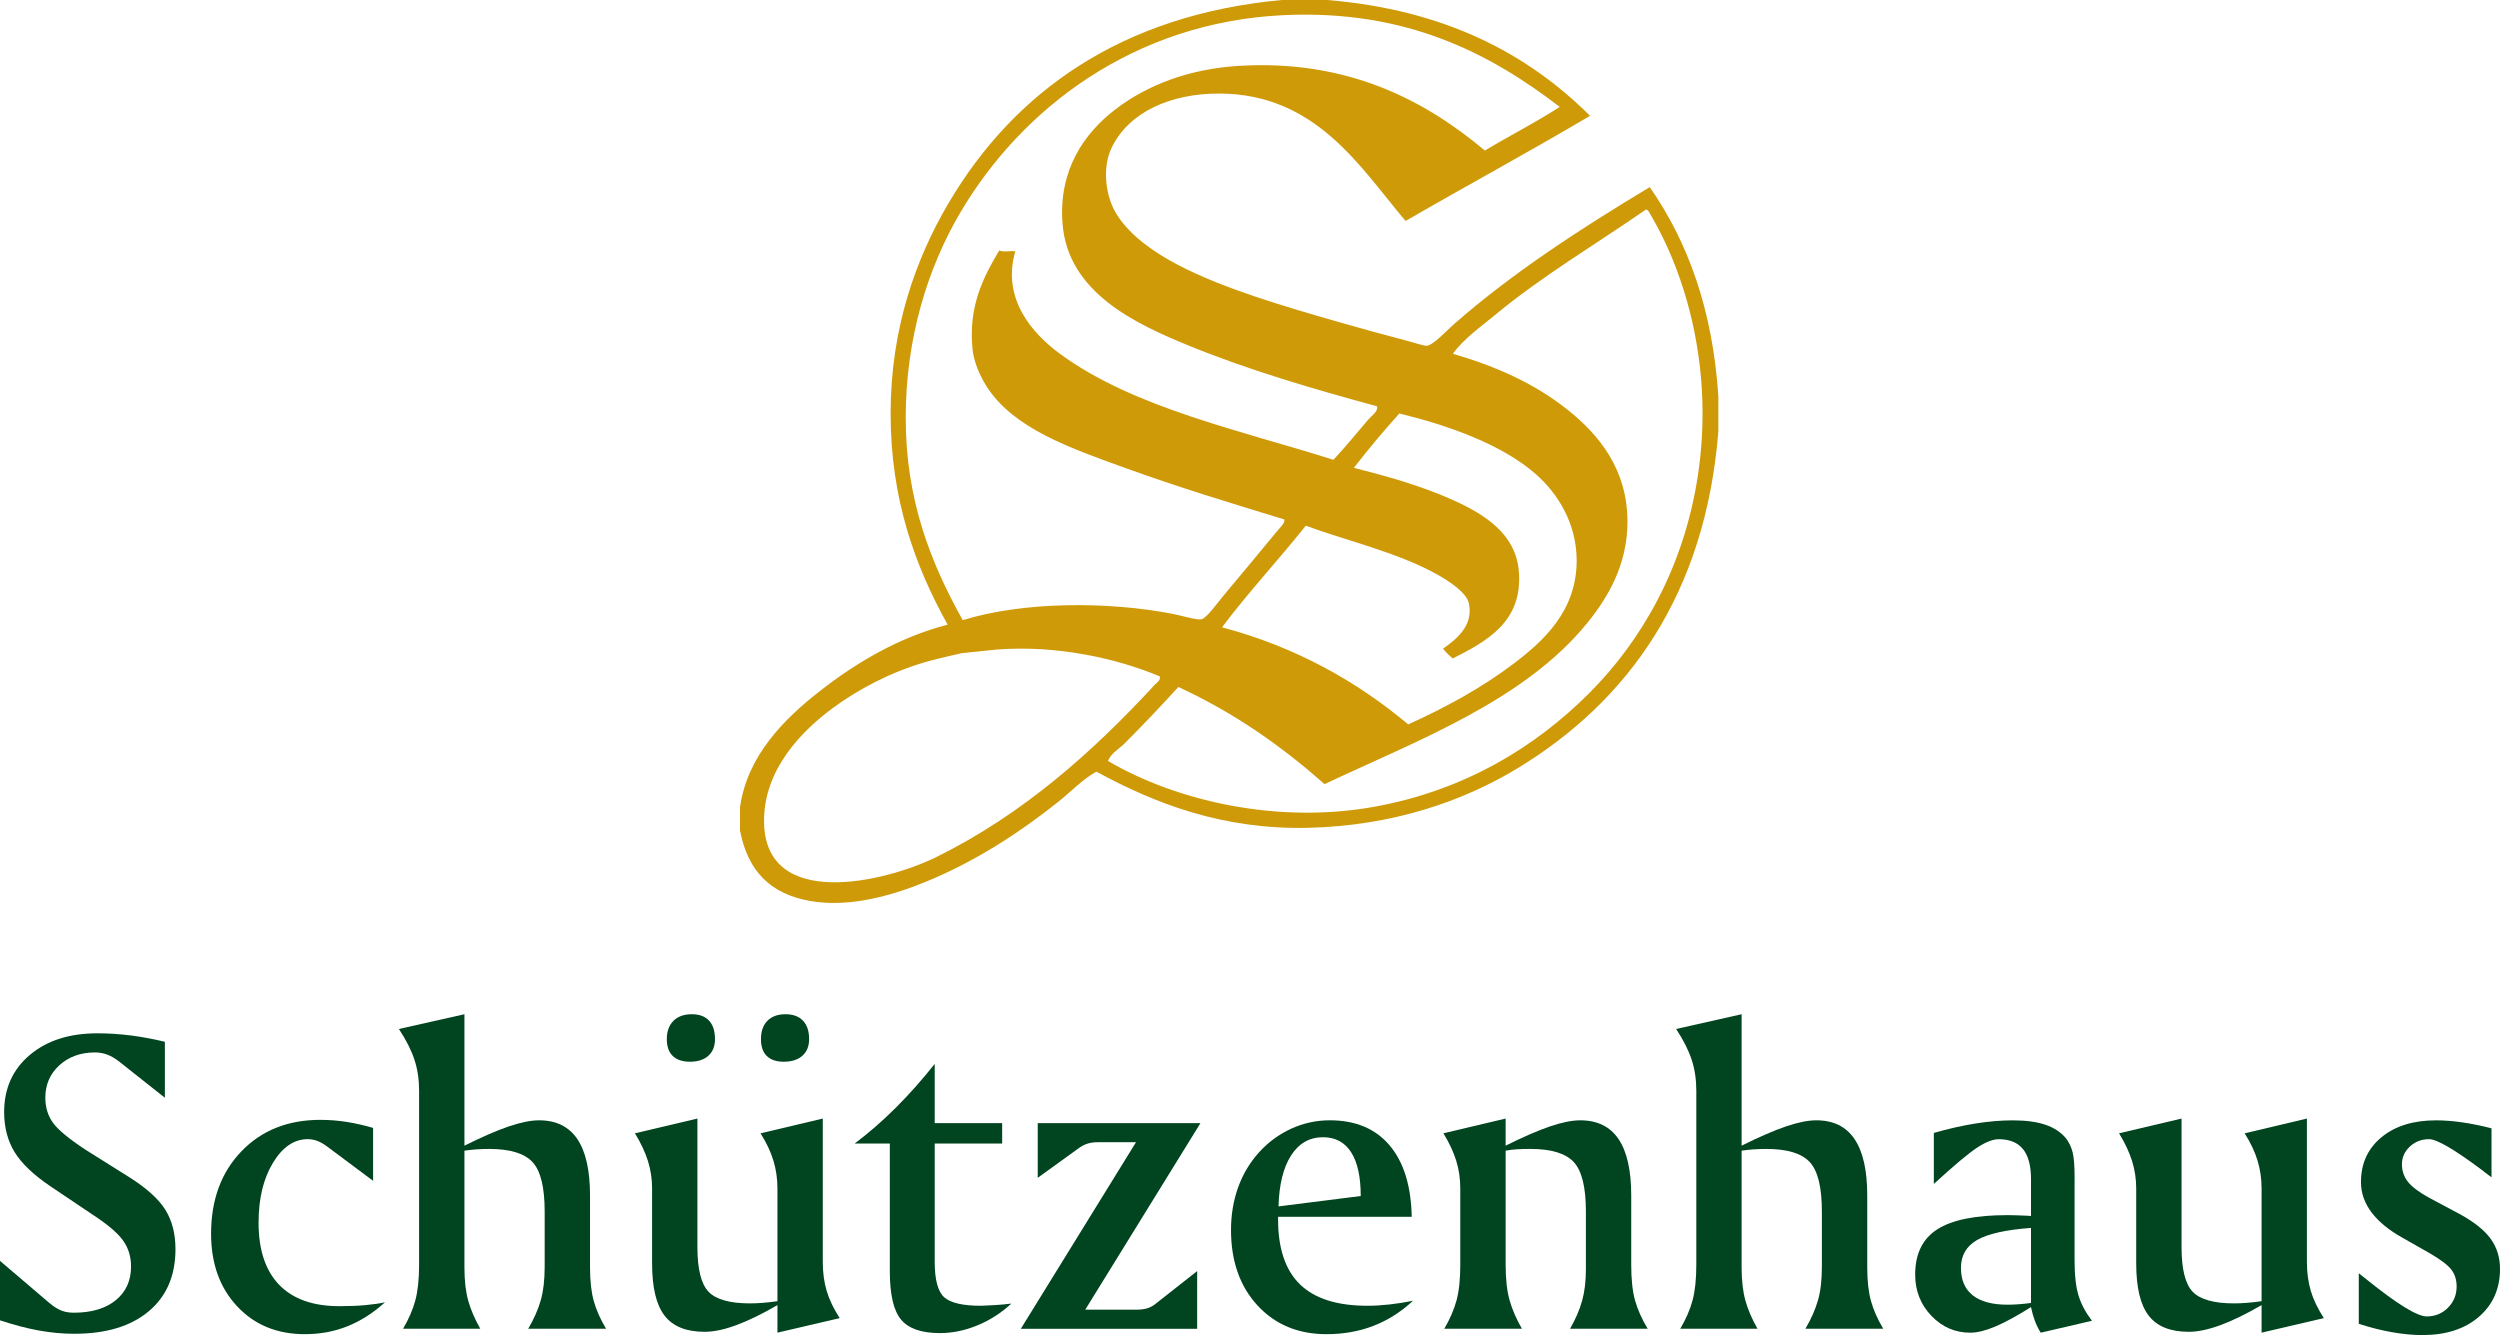
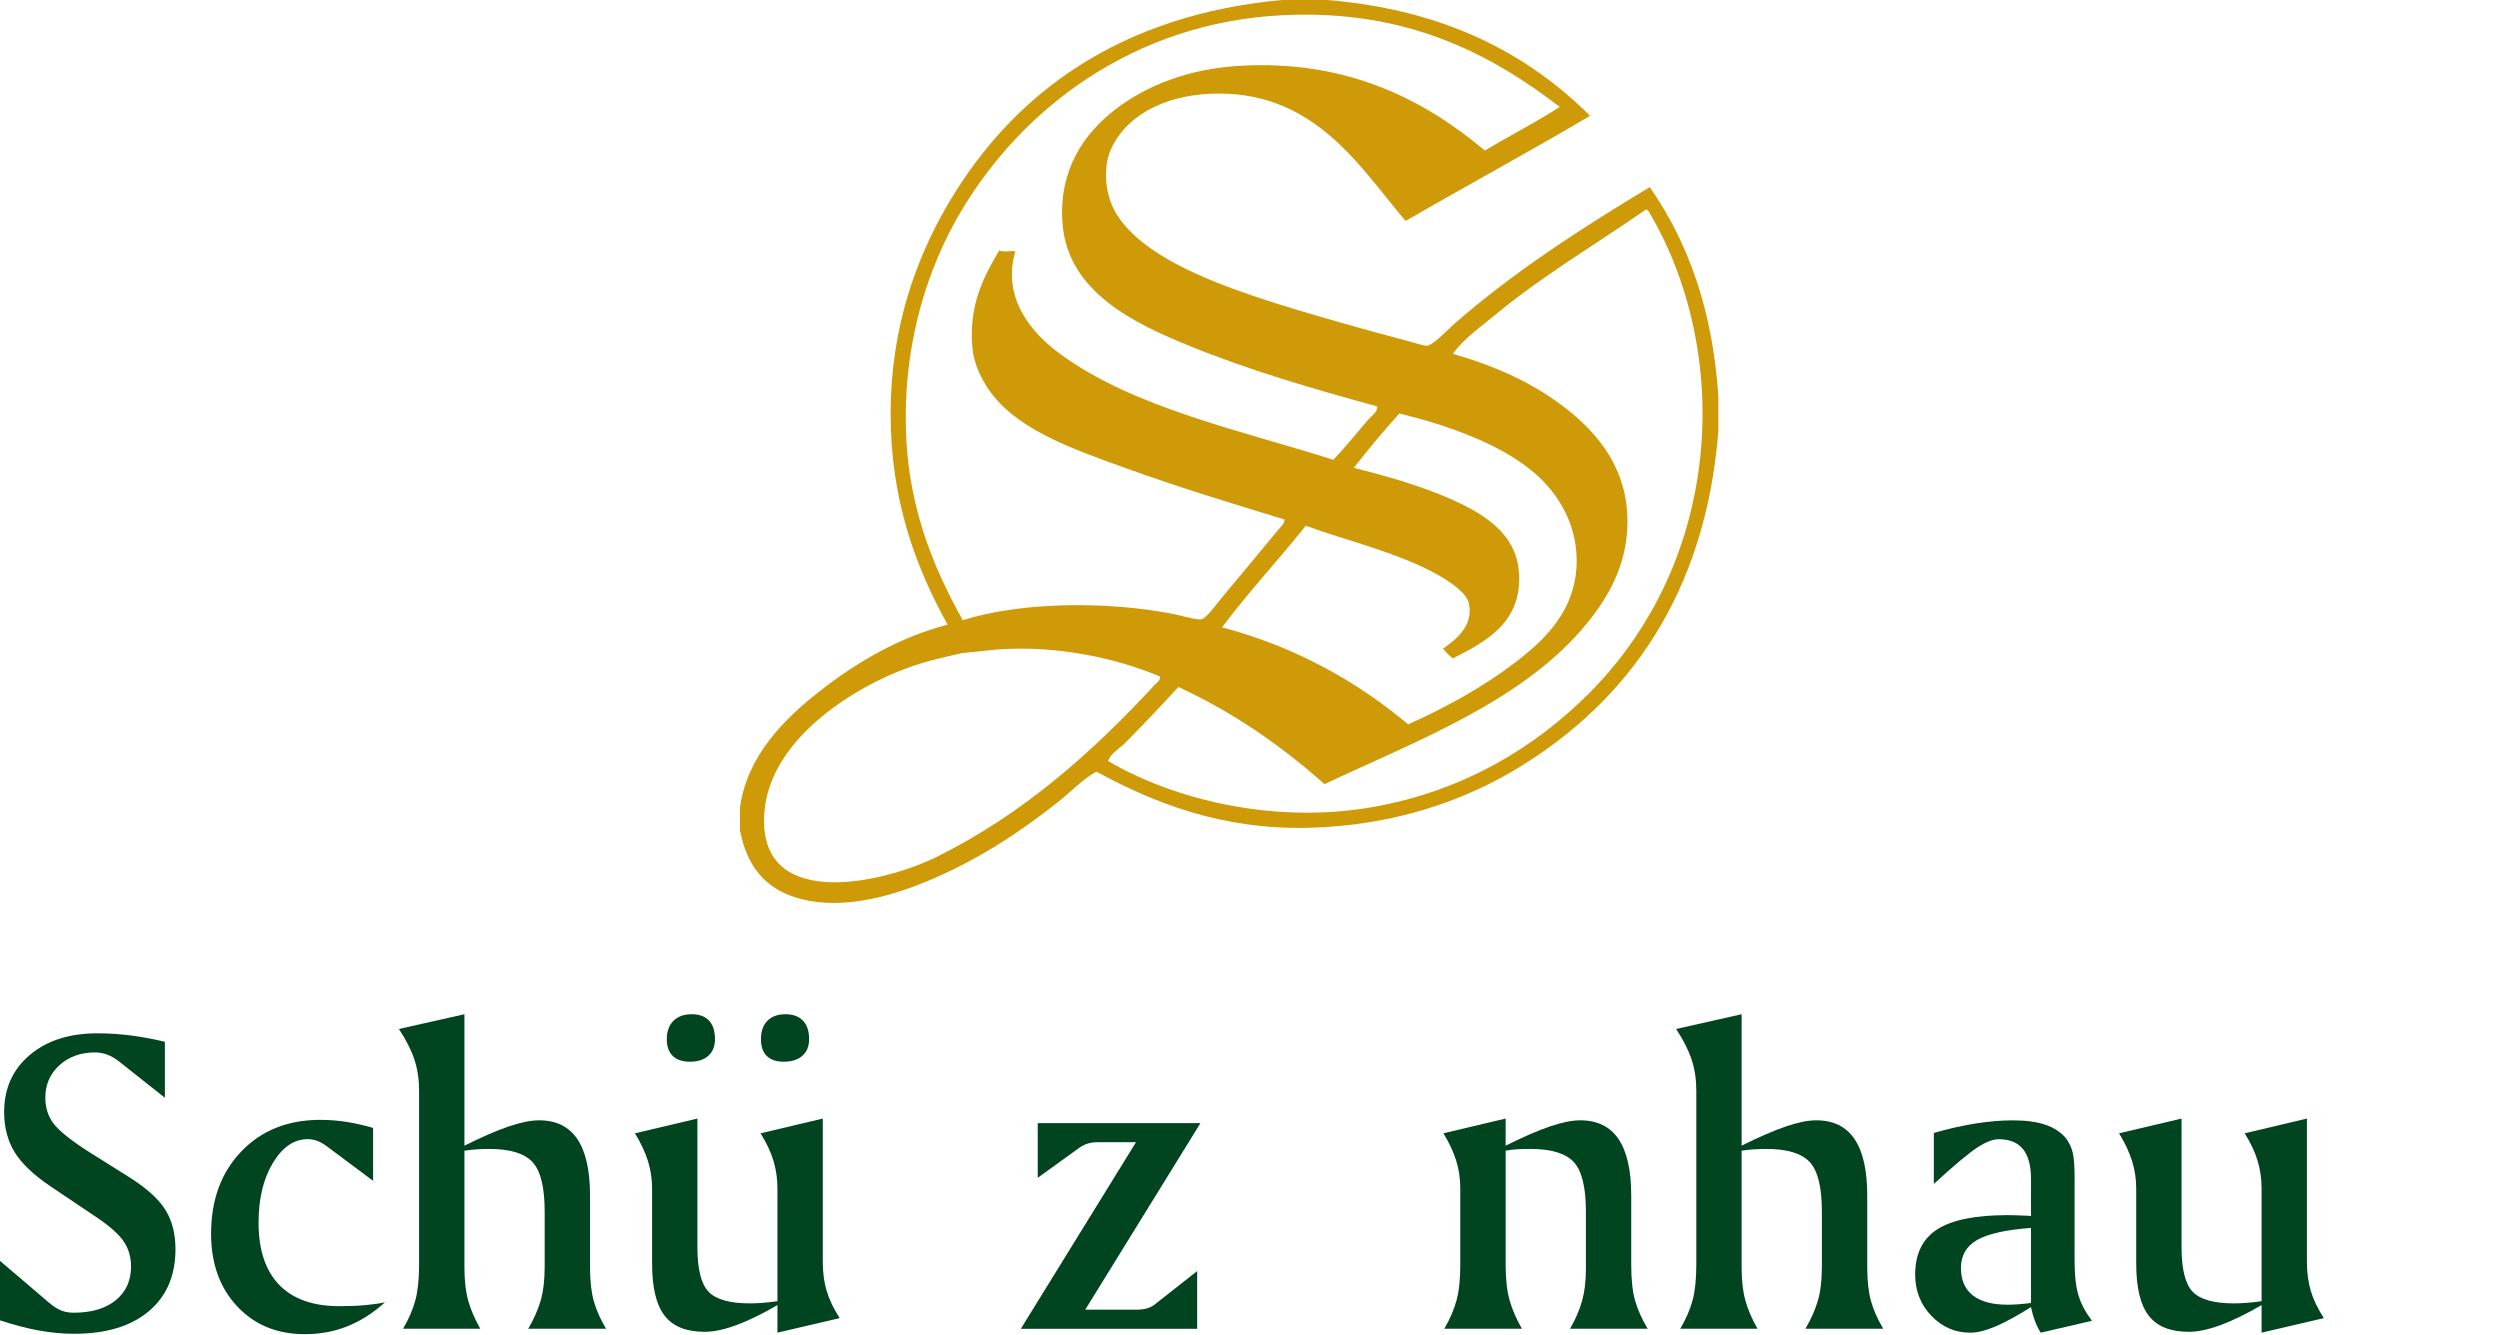
<svg xmlns="http://www.w3.org/2000/svg" version="1.1" id="Ebene_1" x="0px" y="0px" width="176.913px" height="94.476px" viewBox="0 0 176.913 94.476" enable-background="new 0 0 176.913 94.476" xml:space="preserve">
  <g>
    <path fill="#00451F" d="M11.667,73.722v3.96l-3.179-2.517c-0.307-0.246-0.602-0.422-0.882-0.53c-0.28-0.106-0.575-0.16-0.882-0.16   c-1.014,0-1.854,0.302-2.518,0.905c-0.666,0.604-0.998,1.371-0.998,2.302c0,0.677,0.179,1.265,0.537,1.766   c0.359,0.501,1.132,1.142,2.316,1.919l3.057,1.919c1.238,0.777,2.098,1.551,2.579,2.318c0.479,0.767,0.72,1.698,0.72,2.794   c0,1.872-0.631,3.338-1.896,4.397c-1.262,1.059-3.02,1.589-5.271,1.589c-0.809,0-1.64-0.077-2.495-0.23   C1.902,94,0.982,93.759,0,93.432v-4.206l3.455,2.947c0.326,0.276,0.621,0.466,0.881,0.568c0.262,0.103,0.555,0.153,0.883,0.153   c1.258,0,2.25-0.294,2.971-0.883c0.723-0.588,1.083-1.384,1.083-2.387c0-0.655-0.165-1.233-0.492-1.734   c-0.327-0.502-0.946-1.064-1.858-1.688l-3.36-2.257c-1.196-0.809-2.04-1.614-2.532-2.417c-0.49-0.804-0.738-1.748-0.738-2.833   c0-1.668,0.604-3.014,1.812-4.037c1.21-1.023,2.804-1.535,4.791-1.535c0.786,0,1.579,0.052,2.379,0.154   C10.07,73.38,10.867,73.527,11.667,73.722z" />
    <path fill="#00451F" d="M26.402,79.816v3.745l-3.208-2.395c-0.257-0.195-0.497-0.335-0.722-0.422s-0.455-0.131-0.69-0.131   c-0.972,0-1.796,0.561-2.47,1.681c-0.678,1.121-1.014,2.53-1.014,4.229c0,1.923,0.485,3.39,1.456,4.397   c0.974,1.009,2.396,1.512,4.269,1.512c0.697,0,1.316-0.025,1.857-0.077c0.543-0.051,0.998-0.116,1.365-0.199   c-0.838,0.758-1.725,1.323-2.655,1.696c-0.931,0.374-1.938,0.561-3.022,0.561c-1.965,0-3.562-0.657-4.789-1.973   c-1.229-1.315-1.842-3.026-1.842-5.135c0-2.395,0.713-4.337,2.141-5.825s3.292-2.233,5.596-2.233c0.623,0,1.242,0.049,1.857,0.146   C25.144,79.491,25.77,79.632,26.402,79.816z" />
    <path fill="#00451F" d="M32.866,71.772v9.302c1.228-0.613,2.268-1.066,3.123-1.358c0.854-0.291,1.572-0.437,2.156-0.437   c1.207,0,2.111,0.442,2.71,1.327c0.598,0.886,0.898,2.218,0.898,3.999v5.08c0,0.963,0.089,1.762,0.268,2.395   c0.18,0.636,0.467,1.284,0.868,1.95h-5.511c0.408-0.695,0.706-1.368,0.889-2.019c0.186-0.649,0.276-1.435,0.276-2.355v-0.154   v-3.776c0-1.709-0.285-2.872-0.86-3.491c-0.572-0.62-1.594-0.93-3.068-0.93c-0.328,0-0.635,0.011-0.92,0.031   c-0.288,0.021-0.564,0.051-0.829,0.092v8.258c0,0.932,0.089,1.718,0.267,2.357c0.182,0.639,0.464,1.302,0.854,1.987h-5.466   c0.401-0.676,0.688-1.343,0.868-2.003c0.179-0.661,0.268-1.502,0.268-2.525V77.176c0-0.788-0.109-1.518-0.33-2.188   s-0.586-1.394-1.098-2.172L32.866,71.772z" />
    <path fill="#00451F" d="M49.352,79.155v9.089c0,1.565,0.264,2.621,0.791,3.169c0.525,0.547,1.502,0.821,2.925,0.821   c0.285,0,0.591-0.013,0.913-0.038c0.32-0.025,0.666-0.064,1.035-0.116v-7.981c0-0.686-0.096-1.34-0.285-1.965   c-0.188-0.624-0.492-1.269-0.912-1.934l4.405-1.045v10.132c0,0.758,0.091,1.446,0.276,2.065s0.492,1.261,0.922,1.926l-4.406,1.028   v-1.95c-1.096,0.635-2.066,1.108-2.918,1.42c-0.848,0.313-1.594,0.47-2.24,0.47c-1.299,0-2.243-0.383-2.831-1.145   c-0.589-0.763-0.882-1.993-0.882-3.691v-5.312c0-0.665-0.098-1.31-0.292-1.934c-0.196-0.625-0.501-1.28-0.923-1.965L49.352,79.155z    M47.187,73.538c0-0.553,0.156-0.984,0.468-1.298c0.312-0.312,0.746-0.468,1.299-0.468c0.532,0,0.938,0.151,1.221,0.453   c0.281,0.302,0.421,0.738,0.421,1.312c0,0.501-0.155,0.893-0.468,1.174s-0.744,0.422-1.297,0.422c-0.531,0-0.939-0.135-1.221-0.406   C47.327,74.457,47.187,74.061,47.187,73.538z M53.85,73.538c0-0.562,0.153-0.998,0.461-1.306c0.307-0.307,0.73-0.46,1.273-0.46   c0.533,0,0.945,0.151,1.234,0.453c0.291,0.302,0.439,0.738,0.439,1.312c0,0.501-0.158,0.893-0.478,1.174   c-0.316,0.281-0.757,0.422-1.318,0.422c-0.523,0-0.923-0.135-1.198-0.406C53.987,74.457,53.85,74.061,53.85,73.538z" />
-     <path fill="#00451F" d="M66.145,75.287v4.191h4.773v1.442h-4.773v8.366c0,1.278,0.225,2.118,0.676,2.518   c0.449,0.399,1.313,0.599,2.594,0.599c0.309-0.01,0.636-0.025,0.982-0.047c0.348-0.02,0.738-0.056,1.168-0.106   c-0.717,0.665-1.52,1.18-2.404,1.542c-0.884,0.363-1.768,0.545-2.648,0.545c-1.298,0-2.213-0.316-2.746-0.951   c-0.532-0.635-0.799-1.78-0.799-3.438v-9.026H60.48c0.982-0.736,1.947-1.576,2.894-2.517C64.32,77.463,65.245,76.424,66.145,75.287   z" />
    <path fill="#00451F" d="M73.436,79.479h11.514L76.797,92.68h3.593c0.327,0,0.597-0.033,0.806-0.101   c0.21-0.065,0.401-0.171,0.575-0.313l2.947-2.318v4.083H72.239l8.15-13.201h-2.733c-0.244,0-0.47,0.03-0.675,0.092   c-0.205,0.062-0.409,0.164-0.614,0.308l-2.932,2.118V79.479z" />
-     <path fill="#00451F" d="M99.901,86.109h-9.457v0.185c0,2.066,0.52,3.603,1.559,4.604c1.039,1.004,2.627,1.505,4.766,1.505   c0.492,0,1.012-0.031,1.557-0.092c0.549-0.062,1.104-0.148,1.666-0.261c-0.848,0.787-1.779,1.379-2.793,1.772   s-2.123,0.591-3.33,0.591c-2.006,0-3.633-0.678-4.883-2.034c-1.247-1.355-1.873-3.134-1.873-5.333c0-1.075,0.167-2.079,0.499-3.01   c0.334-0.931,0.827-1.76,1.481-2.487c0.646-0.716,1.404-1.272,2.271-1.673c0.871-0.398,1.783-0.598,2.734-0.598   c1.822,0,3.234,0.59,4.236,1.773C99.336,82.234,99.858,83.92,99.901,86.109z M96.292,84.637c0-1.361-0.227-2.395-0.682-3.102   c-0.457-0.706-1.117-1.059-1.988-1.059c-0.951,0-1.705,0.43-2.258,1.288c-0.551,0.86-0.848,2.063-0.889,3.607L96.292,84.637z" />
    <path fill="#00451F" d="M106.546,79.155v1.919c1.229-0.613,2.27-1.066,3.123-1.358c0.855-0.291,1.572-0.437,2.156-0.437   c1.207,0,2.111,0.442,2.711,1.327c0.598,0.886,0.898,2.218,0.898,3.999v4.896c0,1.044,0.09,1.891,0.275,2.541   c0.186,0.649,0.48,1.312,0.891,1.987h-5.496c0.389-0.676,0.674-1.333,0.852-1.972c0.18-0.641,0.27-1.385,0.27-2.234v-0.322v-3.776   c0-1.709-0.287-2.872-0.859-3.491c-0.574-0.62-1.598-0.93-3.072-0.93c-0.336,0-0.643,0.008-0.92,0.023   c-0.275,0.015-0.551,0.048-0.828,0.1v8.074c0,1.014,0.092,1.847,0.277,2.502c0.182,0.654,0.473,1.331,0.875,2.026h-5.495   c0.398-0.676,0.686-1.343,0.867-2.003c0.178-0.661,0.266-1.502,0.266-2.525v-5.403c0-0.686-0.096-1.34-0.289-1.965   c-0.195-0.624-0.496-1.269-0.906-1.934L106.546,79.155z" />
    <path fill="#00451F" d="M123.246,71.772v9.302c1.23-0.613,2.27-1.066,3.125-1.358c0.854-0.291,1.574-0.437,2.156-0.437   c1.207,0,2.113,0.442,2.709,1.327c0.6,0.886,0.9,2.218,0.9,3.999v5.08c0,0.963,0.09,1.762,0.268,2.395   c0.18,0.636,0.467,1.284,0.865,1.95h-5.51c0.41-0.695,0.705-1.368,0.891-2.019c0.186-0.649,0.275-1.435,0.275-2.355v-0.154v-3.776   c0-1.709-0.283-2.872-0.859-3.491c-0.572-0.62-1.594-0.93-3.068-0.93c-0.328,0-0.635,0.011-0.92,0.031   c-0.287,0.021-0.564,0.051-0.832,0.092v8.258c0,0.932,0.092,1.718,0.27,2.357c0.18,0.639,0.465,1.302,0.854,1.987h-5.467   c0.4-0.676,0.689-1.343,0.869-2.003c0.178-0.661,0.268-1.502,0.268-2.525V77.176c0-0.788-0.109-1.518-0.33-2.188   s-0.586-1.394-1.098-2.172L123.246,71.772z" />
    <path fill="#00451F" d="M146.808,83.684v5.512c0,1.064,0.096,1.898,0.285,2.502s0.504,1.191,0.945,1.766l-3.625,0.844   c-0.162-0.256-0.301-0.534-0.414-0.836c-0.111-0.302-0.205-0.627-0.275-0.976c-0.992,0.625-1.834,1.082-2.523,1.374   c-0.691,0.292-1.283,0.438-1.773,0.438c-1.076,0-1.994-0.399-2.756-1.197s-1.145-1.771-1.145-2.917c0-1.463,0.523-2.53,1.564-3.2   c1.045-0.67,2.703-1.005,4.975-1.005c0.328,0,0.824,0.015,1.488,0.046c0.082,0.01,0.141,0.016,0.17,0.016v-2.609   c0-0.953-0.189-1.661-0.568-2.127c-0.379-0.465-0.951-0.698-1.717-0.698c-0.41,0-0.918,0.197-1.521,0.591   c-0.604,0.395-1.627,1.252-3.07,2.571v-3.607c1.033-0.296,2.016-0.519,2.947-0.667c0.932-0.149,1.811-0.223,2.639-0.223   c0.934,0,1.705,0.104,2.32,0.314c0.613,0.21,1.1,0.534,1.459,0.974c0.213,0.288,0.367,0.615,0.459,0.982   c0.092,0.369,0.137,0.968,0.137,1.797V83.684z M143.724,86.893c-1.791,0.133-3.066,0.42-3.822,0.86   c-0.756,0.439-1.135,1.095-1.135,1.964c0,0.86,0.279,1.51,0.836,1.949c0.557,0.44,1.379,0.661,2.463,0.661   c0.246,0,0.51-0.011,0.791-0.031s0.57-0.052,0.867-0.092V86.893z" />
    <path fill="#00451F" d="M154.378,79.155v9.089c0,1.565,0.262,2.621,0.789,3.169c0.527,0.547,1.502,0.821,2.926,0.821   c0.285,0,0.59-0.013,0.912-0.038s0.666-0.064,1.037-0.116v-7.981c0-0.686-0.096-1.34-0.285-1.965   c-0.189-0.624-0.492-1.269-0.914-1.934l4.406-1.045v10.132c0,0.758,0.092,1.446,0.275,2.065c0.186,0.619,0.494,1.261,0.924,1.926   l-4.406,1.028v-1.95c-1.096,0.635-2.068,1.108-2.918,1.42c-0.85,0.313-1.596,0.47-2.242,0.47c-1.297,0-2.242-0.383-2.83-1.145   c-0.588-0.763-0.883-1.993-0.883-3.691v-5.312c0-0.665-0.098-1.31-0.291-1.934c-0.197-0.625-0.502-1.28-0.922-1.965L154.378,79.155   z" />
-     <path fill="#00451F" d="M176.313,79.848v3.468c-0.184-0.143-0.443-0.342-0.783-0.598c-1.881-1.402-3.096-2.104-3.637-2.104   c-0.531,0-0.984,0.174-1.359,0.521c-0.373,0.349-0.561,0.769-0.561,1.26c0,0.47,0.145,0.884,0.43,1.243   c0.287,0.357,0.785,0.731,1.49,1.12l2.135,1.136c1.033,0.562,1.771,1.148,2.215,1.758c0.447,0.609,0.67,1.323,0.67,2.142   c0,1.402-0.5,2.533-1.498,3.393s-2.33,1.289-3.998,1.289c-0.654,0-1.363-0.066-2.125-0.2c-0.764-0.132-1.553-0.331-2.373-0.598   v-3.577c0.143,0.112,0.344,0.271,0.6,0.477c2.139,1.719,3.539,2.578,4.205,2.578c0.594,0,1.098-0.205,1.504-0.613   c0.41-0.41,0.615-0.911,0.615-1.505c0-0.472-0.125-0.87-0.377-1.197c-0.248-0.327-0.775-0.722-1.572-1.182l-1.889-1.075   c-0.971-0.542-1.703-1.144-2.193-1.803c-0.492-0.66-0.738-1.369-0.738-2.126c0-1.321,0.484-2.381,1.451-3.178   c0.967-0.799,2.254-1.197,3.859-1.197c0.584,0,1.207,0.048,1.873,0.146S175.606,79.662,176.313,79.848z" />
  </g>
  <g>
    <path fill-rule="evenodd" clip-rule="evenodd" fill="#CF9A08" d="M90.702,0c1.072,0,2.145,0,3.217,0   c8.252,0.682,14.125,3.74,18.602,8.197c-4.293,2.539-8.728,4.936-13.054,7.441c-3.186-3.748-6.3-8.998-13.178-9.018   c-3.424-0.01-6.403,1.289-7.629,3.846c-0.685,1.428-0.426,3.473,0.378,4.729c0.968,1.516,2.654,2.674,4.287,3.533   c3.206,1.686,7.575,2.961,11.54,4.098c1.403,0.402,3.035,0.854,4.603,1.262c0.569,0.148,1.292,0.398,1.514,0.379   c0.45-0.045,1.427-1.107,1.892-1.514c4.188-3.672,9.018-6.793,13.872-9.711c2.69,3.867,4.456,8.658,4.855,14.818   c0,0.818,0,1.639,0,2.459c-0.913,11.482-6.351,19.072-14.188,23.834c-3.88,2.359-8.876,4.082-14.817,4.227   c-6.082,0.145-10.873-1.725-15.008-3.975c-0.976,0.535-1.794,1.416-2.711,2.145c-2.712,2.156-5.815,4.186-9.269,5.611   c-2.274,0.941-5.432,1.916-8.323,1.389c-2.741-0.5-4.364-2.074-4.918-4.982c0-0.547,0-1.094,0-1.639   c0.501-3.65,3.152-6.271,5.612-8.197c2.637-2.066,5.664-3.842,9.08-4.729c-2.311-4.166-4.035-8.877-4.035-14.945   c0-6.014,1.794-10.975,4.098-14.881C71.781,6.473,79.386,1.051,90.702,0z M90.829,1.072c-10.595,0.5-18.562,6.631-22.889,13.998   c-2.287,3.895-3.847,8.855-3.847,14.502c0,5.773,1.752,10.23,4.036,14.314c4.259-1.32,10.238-1.344,14.881-0.441   c0.618,0.121,1.683,0.451,2.018,0.379c0.361-0.078,1.207-1.266,1.577-1.703c1.395-1.65,2.459-2.963,3.72-4.477   c0.255-0.307,0.622-0.643,0.567-0.883c-3.579-1.094-7.521-2.281-11.476-3.721c-3.687-1.34-7.701-2.729-9.585-5.674   c-0.489-0.768-0.915-1.742-1.009-2.648c-0.317-3.07,0.804-5.172,1.892-7c0.253,0.146,0.777,0.021,1.135,0.062   c-0.968,3.35,1.172,5.793,3.152,7.252c5.194,3.826,12.859,5.443,19.358,7.504c0.819-0.855,1.69-1.943,2.46-2.838   c0.246-0.285,0.717-0.576,0.63-0.945c-4.57-1.246-9.058-2.553-13.305-4.287c-3.791-1.551-8.578-3.762-8.954-8.641   c-0.296-3.844,1.578-6.418,3.721-8.07c2.267-1.748,5.257-2.873,8.702-3.09c7.825-0.492,13.315,2.51,17.466,5.99   c1.742-1.053,3.602-1.988,5.297-3.09C105.487,3.82,99.567,0.659,90.829,1.072z M105.834,22.26   c-1.076,0.893-2.226,1.684-3.025,2.773c3.094,0.898,5.819,2.125,8.134,3.973c2.224,1.773,4.239,4.234,4.225,7.945   c-0.013,3.006-1.36,5.303-2.837,7.125c-4.48,5.529-12.113,8.354-18.602,11.414c-3.04-2.699-6.412-5.066-10.342-6.875   c-1.215,1.332-2.536,2.727-3.783,3.973c-0.418,0.42-0.994,0.715-1.199,1.262c4.806,2.818,11.998,4.512,18.979,3.217   c6.322-1.174,11.282-4.221,15.071-8.01c3.722-3.721,6.705-8.912,7.692-15.385c1.121-7.35-0.717-14.174-3.531-18.791   c-0.063,0-0.075-0.051-0.126-0.062C112.961,17.26,109.067,19.578,105.834,22.26z M95.809,33.105   c2.247,0.574,4.772,1.258,7.125,2.332c2.115,0.963,4.3,2.336,4.541,4.918c0.343,3.686-2.35,5.051-4.666,6.242   c-0.258-0.205-0.488-0.436-0.694-0.693c0.914-0.639,2.179-1.623,1.829-3.215c-0.169-0.766-1.418-1.574-2.207-2.018   c-2.797-1.574-6.518-2.428-9.332-3.469c-1.94,2.432-4.051,4.693-5.928,7.188c5.275,1.41,9.537,3.832,13.179,6.873   c2.653-1.209,5.146-2.553,7.44-4.287c2.119-1.602,4.484-3.742,4.477-7.314c-0.005-2.598-1.308-4.721-2.9-6.117   c-2.442-2.141-6.273-3.459-9.646-4.287C97.91,30.496,96.836,31.777,95.809,33.105z M68.065,46.221c0,0-1.811,0.402-2.585,0.631   c-2.543,0.748-4.75,1.939-6.495,3.215c-2.214,1.617-4.948,4.371-4.918,8.072c0.05,6.305,8.542,4.305,12.169,2.521   c6.157-3.027,11.132-7.492,15.449-12.17c0.132-0.145,0.49-0.359,0.378-0.631c-3.026-1.262-7.241-2.223-11.539-1.893" />
  </g>
</svg>